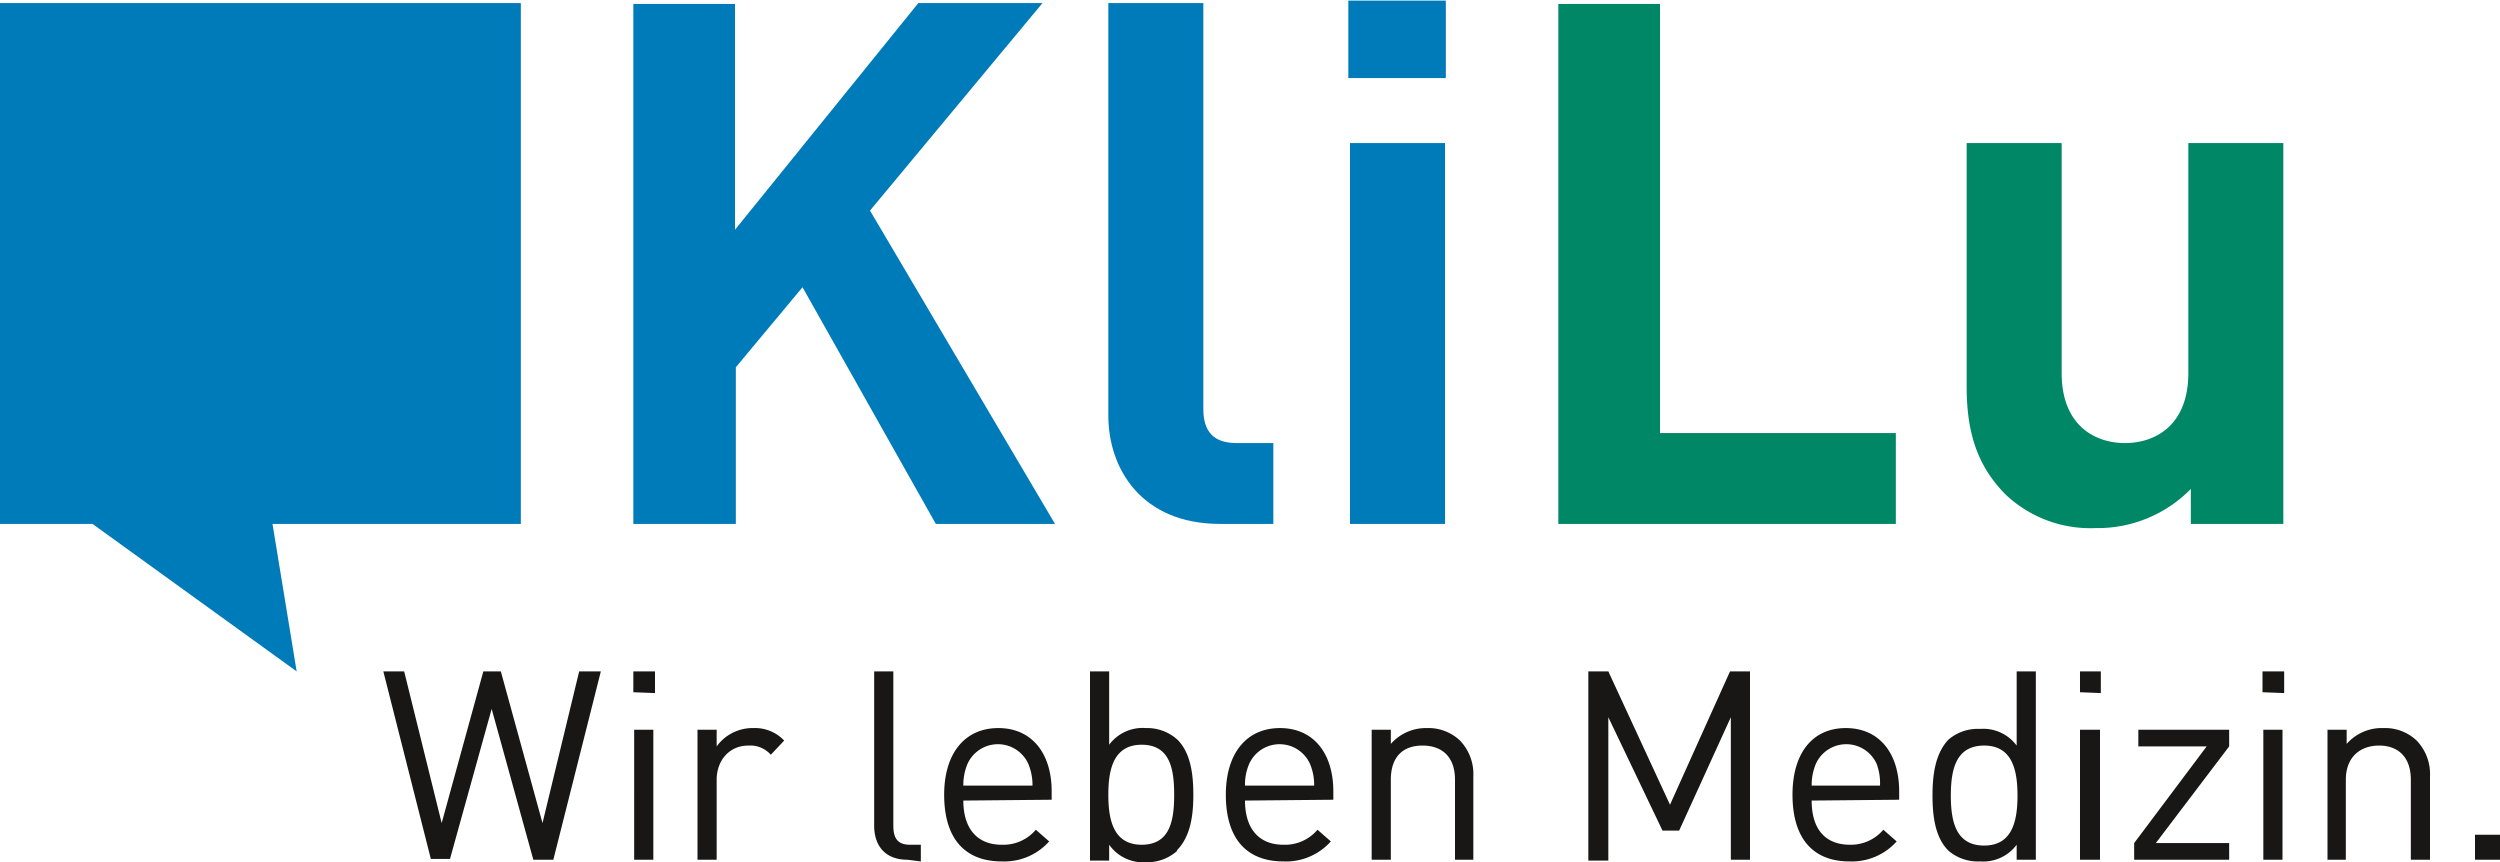
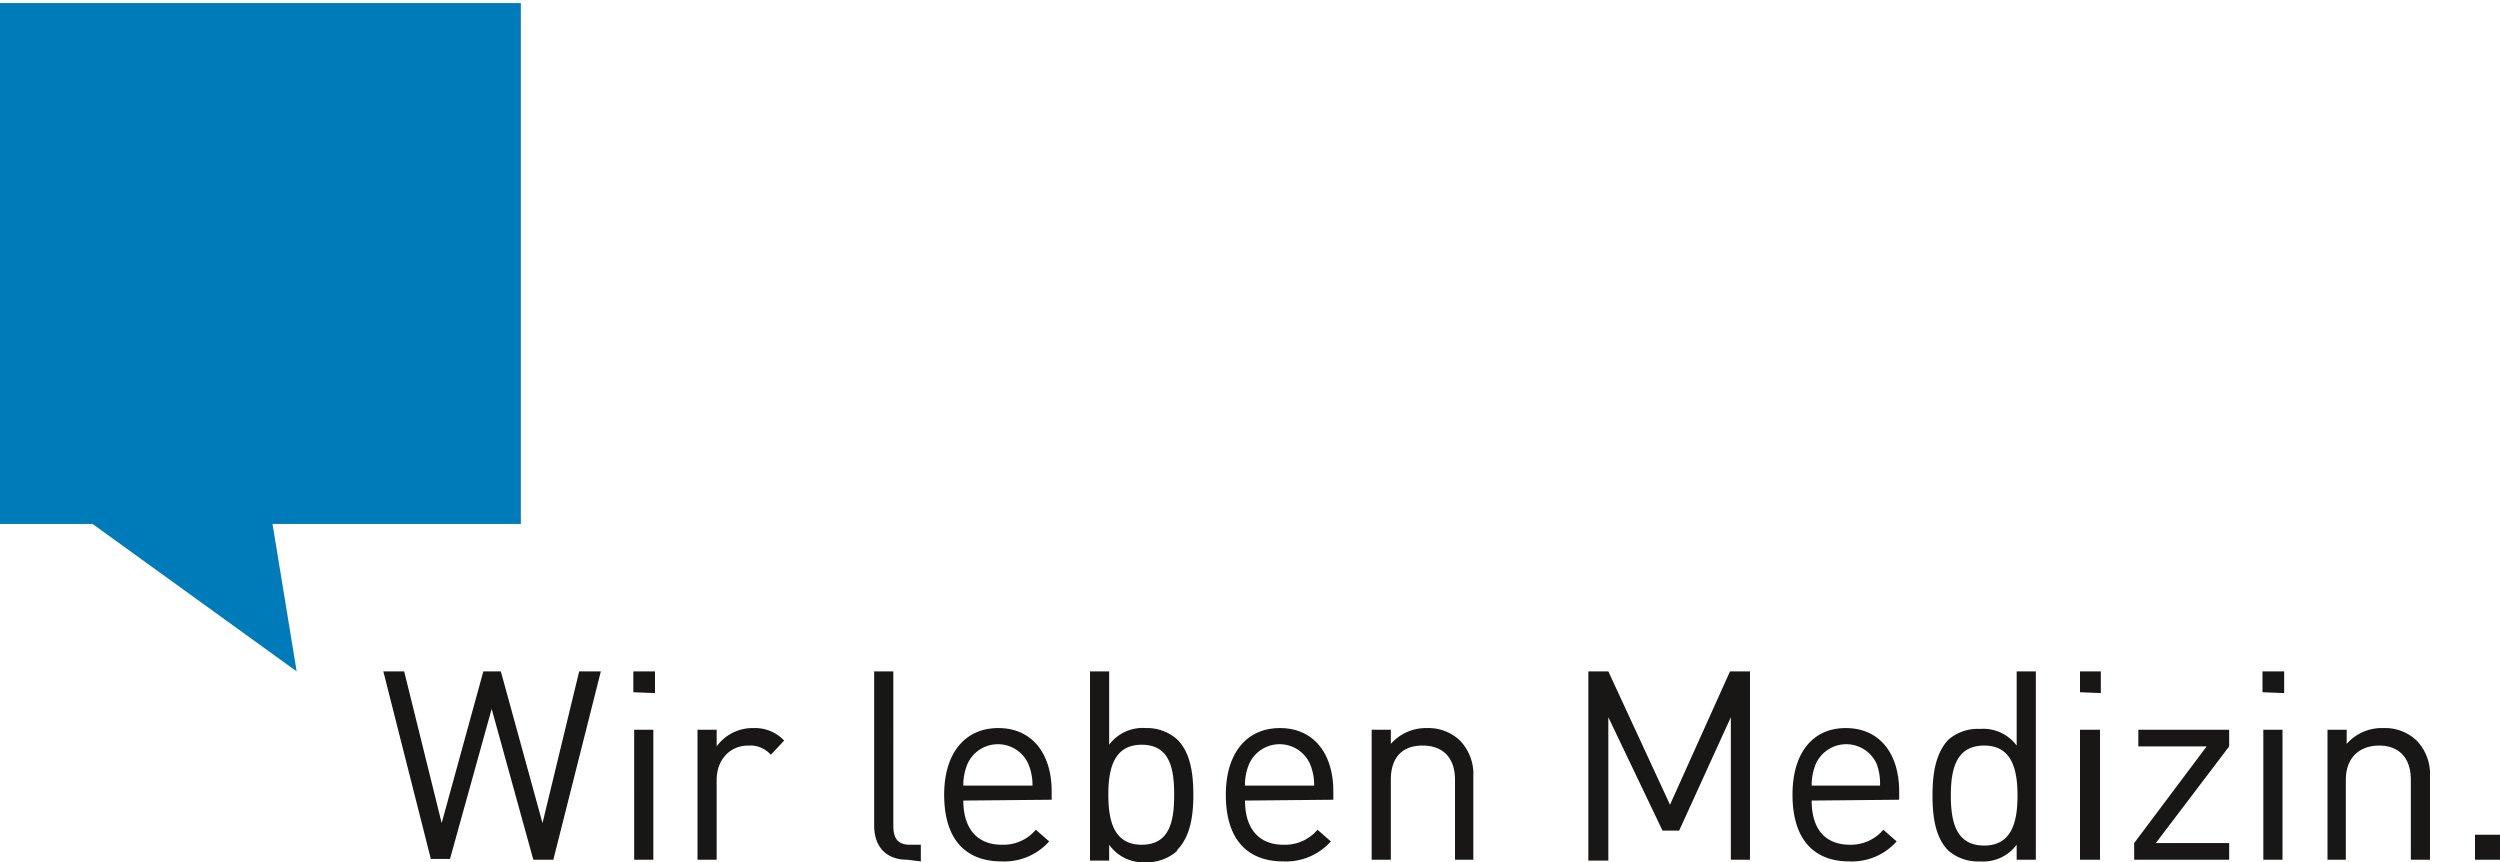
<svg xmlns="http://www.w3.org/2000/svg" viewBox="0 0 300 103.3" width="960" height="331">
  <defs>
    <style>.cls-1{fill:#007bb9}</style>
  </defs>
  <g id="Ebene_2" data-name="Ebene 2">
    <g id="Ebene_1-2" data-name="Ebene 1">
-       <path d="m112.3 62.8-16-28.4-8 9.6v18.8H76V.4h12.2v27.1l22-27.2h14.9l-20.7 24.9 22.2 37.6Zm34.1 0c-9.4 0-13.4-6.6-13.4-13V.3h11.4V49c0 2.7 1.2 4.1 4 4.1h4.4v9.7Zm15.4-53.5V0h11.7v9.3Zm.2 53.5V17.1h11.4v45.7Z" class="cls-1" />
-       <path fill="#008766" d="M187 62.8V.4h12.2v51.5h28.3v10.9Zm75.9 0v-4.2a15.6 15.6 0 0 1-11.4 4.7 14.8 14.8 0 0 1-10.8-4c-3.7-3.7-4.7-8-4.7-13V17.1h11.4v27.6c0 6.3 4 8.4 7.6 8.4s7.6-2.1 7.6-8.4V17.1H274v45.7Z" />
      <path d="M62.5.3H0v62.5h11.1l24.5 17.7-2.9-17.7h29.8V.3z" class="cls-1" />
      <path fill="#181716" d="M66.4 103.1H64L59 85l-5 18h-2.3L46 80.5h2.5L53 98.7l5-18.2h2.1l5 18.2 4.4-18.2h2.6ZM76 83v-2.5h2.6v2.6Zm.1 20.1V87.5h2.3v15.6Zm16.4-12.6a3.3 3.3 0 0 0-2.7-1.1c-2.3 0-3.8 1.8-3.8 4.1v9.6h-2.3V87.5H86v2a5.3 5.3 0 0 1 4.4-2.2 4.8 4.8 0 0 1 3.7 1.5Zm16.4 12.6c-2.7 0-4-1.7-4-4.1V80.5h2.3V99c0 1.5.5 2.3 2 2.3h1.3v2Zm6.7-7.1c0 3.4 1.7 5.3 4.6 5.3a5.1 5.1 0 0 0 4.1-1.8l1.6 1.4a7.2 7.2 0 0 1-5.7 2.4c-4.2 0-6.9-2.5-6.9-8 0-5 2.5-8 6.5-8s6.4 3 6.4 7.6v1Zm7.8-4.4a4 4 0 0 0-7.3 0 6.5 6.5 0 0 0-.5 2.6h8.3a6.6 6.6 0 0 0-.5-2.6Zm17.9 10.4a5.4 5.4 0 0 1-3.8 1.4 5 5 0 0 1-4.4-2.1v1.9h-2.3V80.5h2.3v8.8a5 5 0 0 1 4.4-2 5.4 5.4 0 0 1 3.8 1.4c1.6 1.6 1.9 4.2 1.9 6.6s-.3 5-2 6.7ZM137 89.3c-3.4 0-4 3-4 6s.6 6 4 6 3.9-2.9 3.9-6-.5-6-3.9-6Zm12.4 6.7c0 3.4 1.7 5.3 4.6 5.3a5.1 5.1 0 0 0 4.1-1.8l1.6 1.4a7.2 7.2 0 0 1-5.7 2.4c-4.2 0-6.9-2.5-6.9-8 0-5 2.5-8 6.5-8s6.4 3 6.4 7.6v1Zm7.8-4.4a4 4 0 0 0-7.3 0 6.3 6.3 0 0 0-.5 2.6h8.3a6.5 6.5 0 0 0-.5-2.6Zm17.4 11.5v-9.6c0-2.7-1.5-4.1-3.9-4.1s-3.8 1.4-3.8 4.1v9.6h-2.3V87.5h2.3v1.7a5.6 5.6 0 0 1 4.3-1.9 5.5 5.5 0 0 1 4 1.5 5.8 5.8 0 0 1 1.6 4.3v10Zm33.1 0V86l-6.2 13.6h-2L193 86v17.2h-2.4V80.5h2.4l7.4 16 7.2-16h2.4v22.6Zm9.7-7.1c0 3.4 1.6 5.3 4.6 5.3a5.1 5.1 0 0 0 4-1.8l1.6 1.4a7.2 7.2 0 0 1-5.7 2.4c-4.1 0-6.8-2.5-6.8-8 0-5 2.4-8 6.4-8s6.4 3 6.4 7.6v1Zm7.8-4.4a4 4 0 0 0-7.3 0 6.6 6.6 0 0 0-.5 2.6h8.2a6.6 6.6 0 0 0-.4-2.6Zm16.8 11.5v-1.8a5 5 0 0 1-4.4 2 5.4 5.4 0 0 1-3.8-1.3c-1.6-1.6-1.9-4.2-1.9-6.6s.3-5 1.9-6.7a5.4 5.4 0 0 1 3.8-1.3 5 5 0 0 1 4.4 2v-8.9h2.3v22.6Zm-3.9-13.7c-3.4 0-4 2.9-4 6s.6 6 4 6 4-3 4-6-.6-6-4-6Zm11.5-6.4v-2.5h2.5v2.6Zm0 20.1V87.5h2.4v15.6Zm6.5 0v-2l8.7-11.6h-8.2v-2h10.9v2l-8.8 11.6h8.8v2ZM271.5 83v-2.5h2.6v2.6Zm.1 20.1V87.5h2.3v15.6Zm17.7 0v-9.6c0-2.7-1.5-4.1-3.8-4.1s-4 1.4-4 4.1v9.6h-2.2V87.5h2.3v1.7a5.6 5.6 0 0 1 4.4-1.9 5.5 5.5 0 0 1 4 1.5 5.8 5.8 0 0 1 1.6 4.3v10Zm7.7 0v-3h3v3Z" />
    </g>
  </g>
</svg>